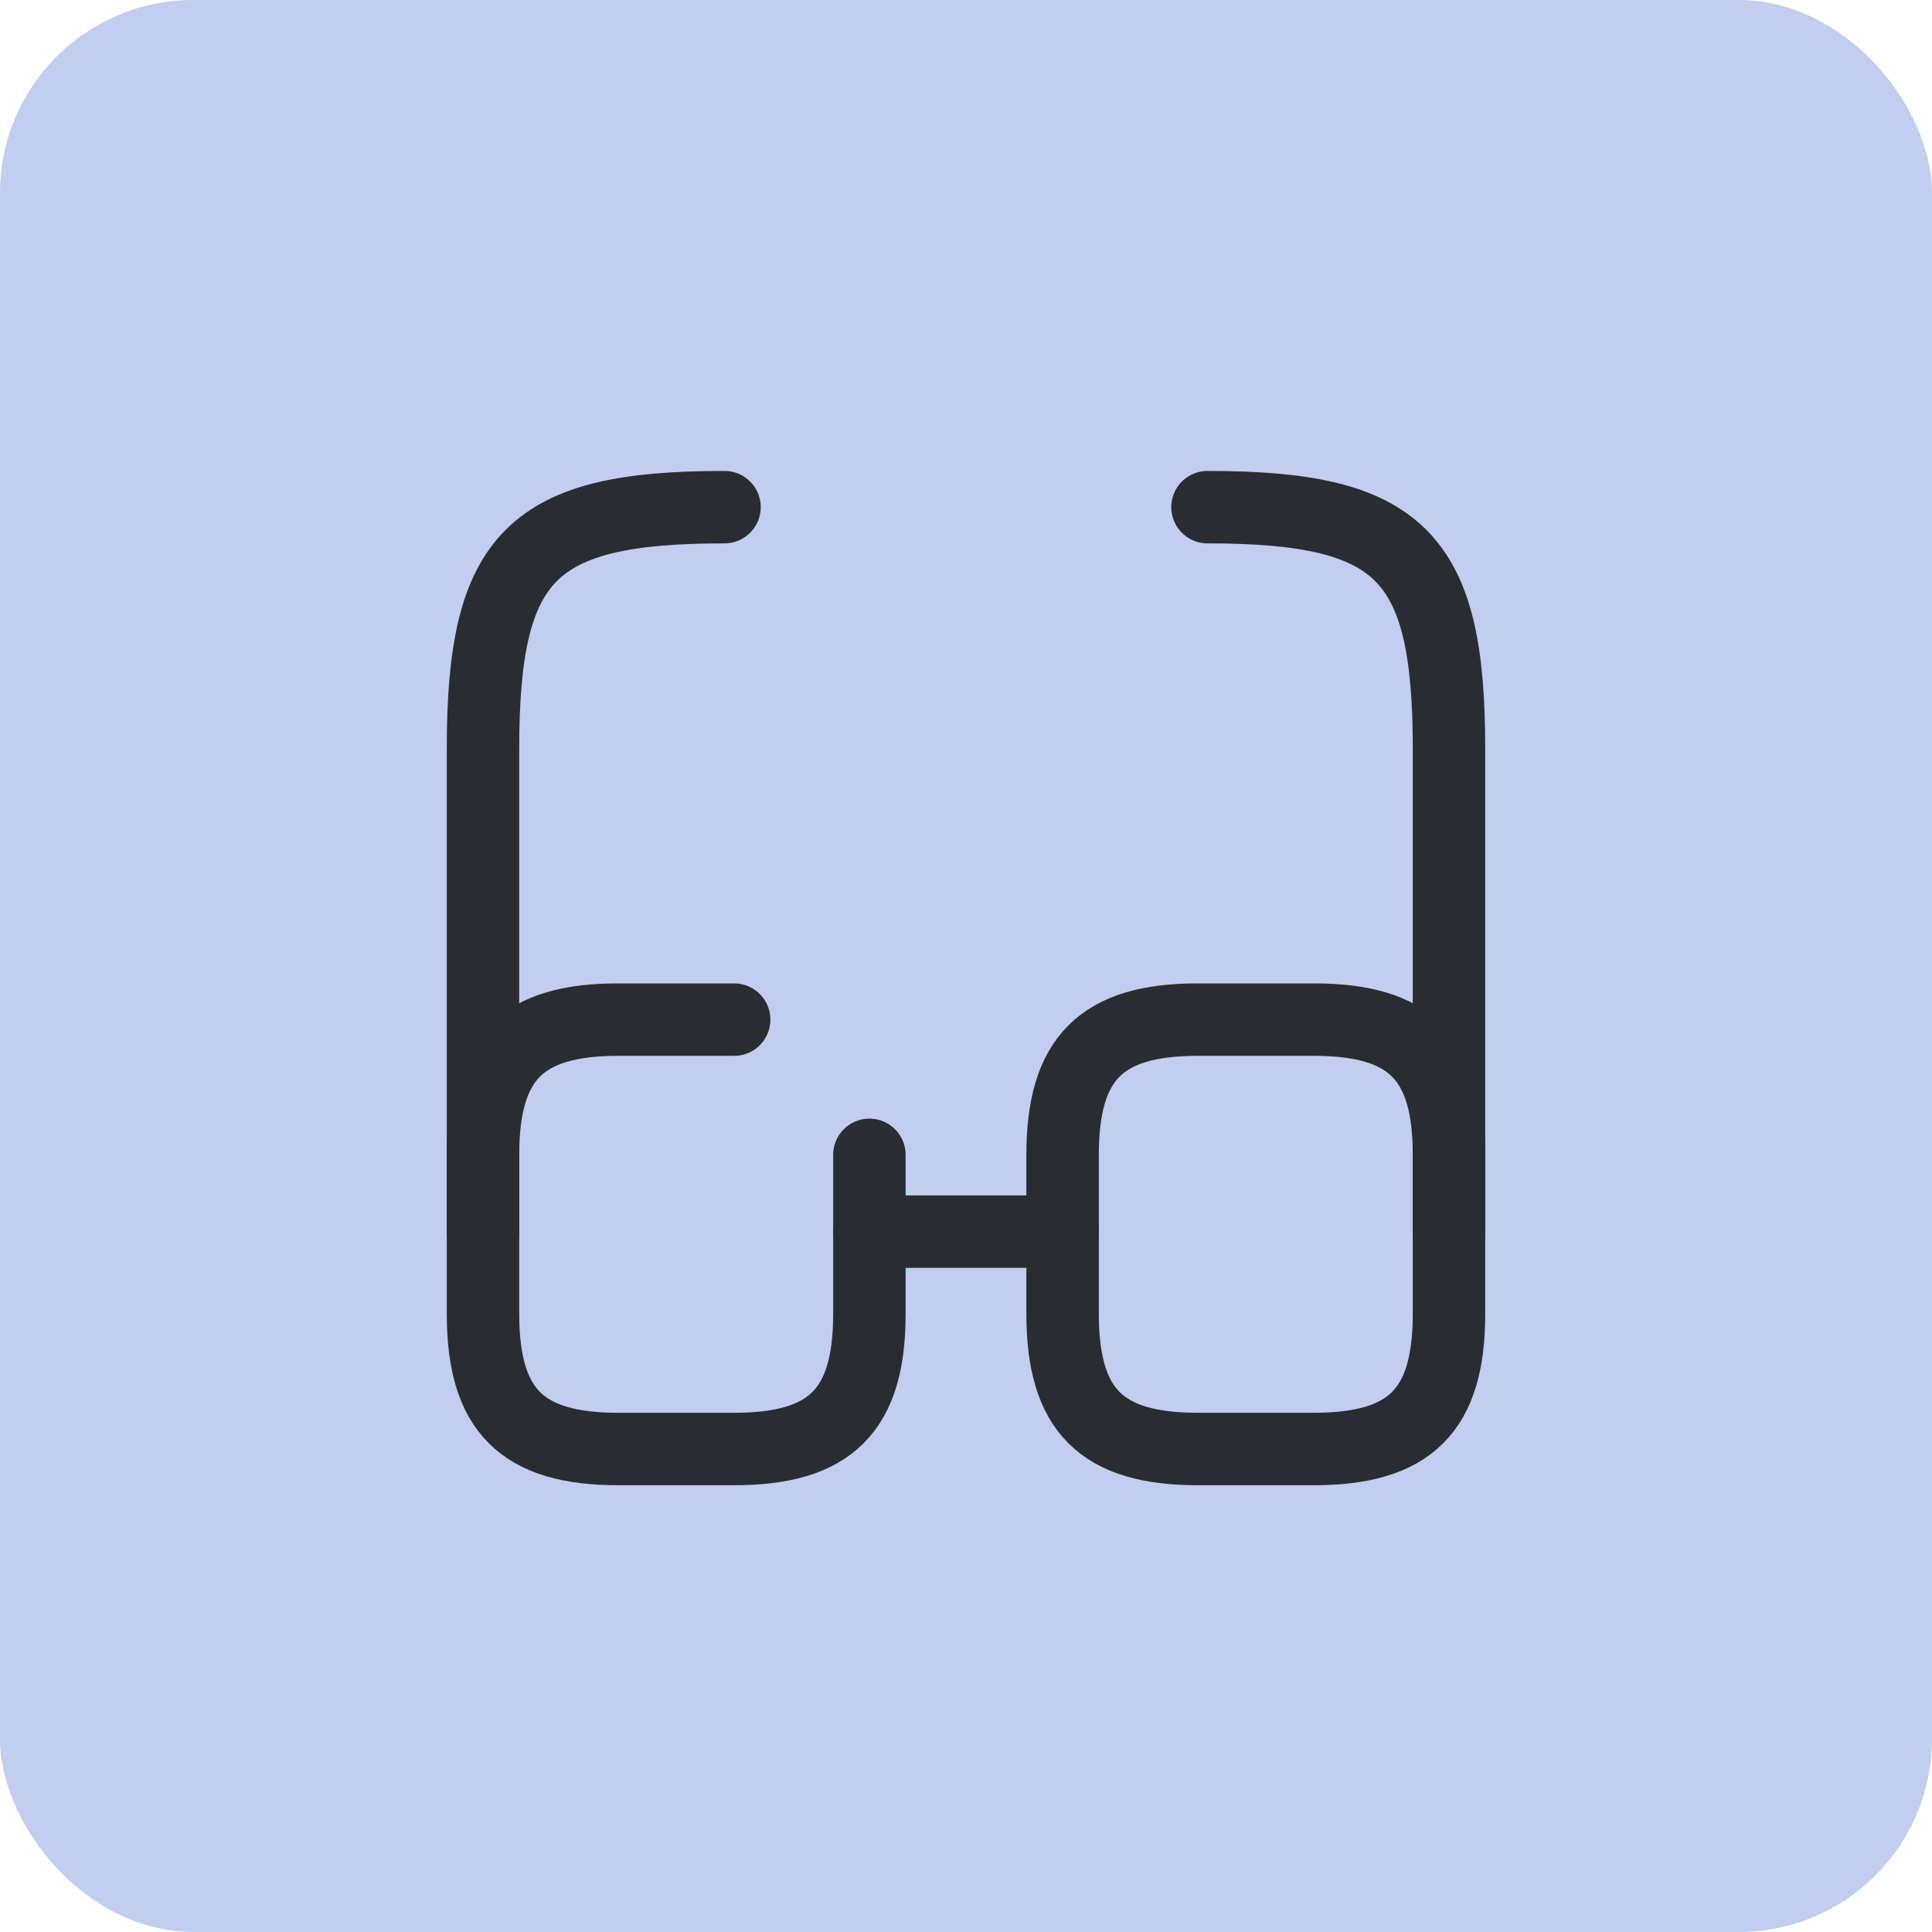
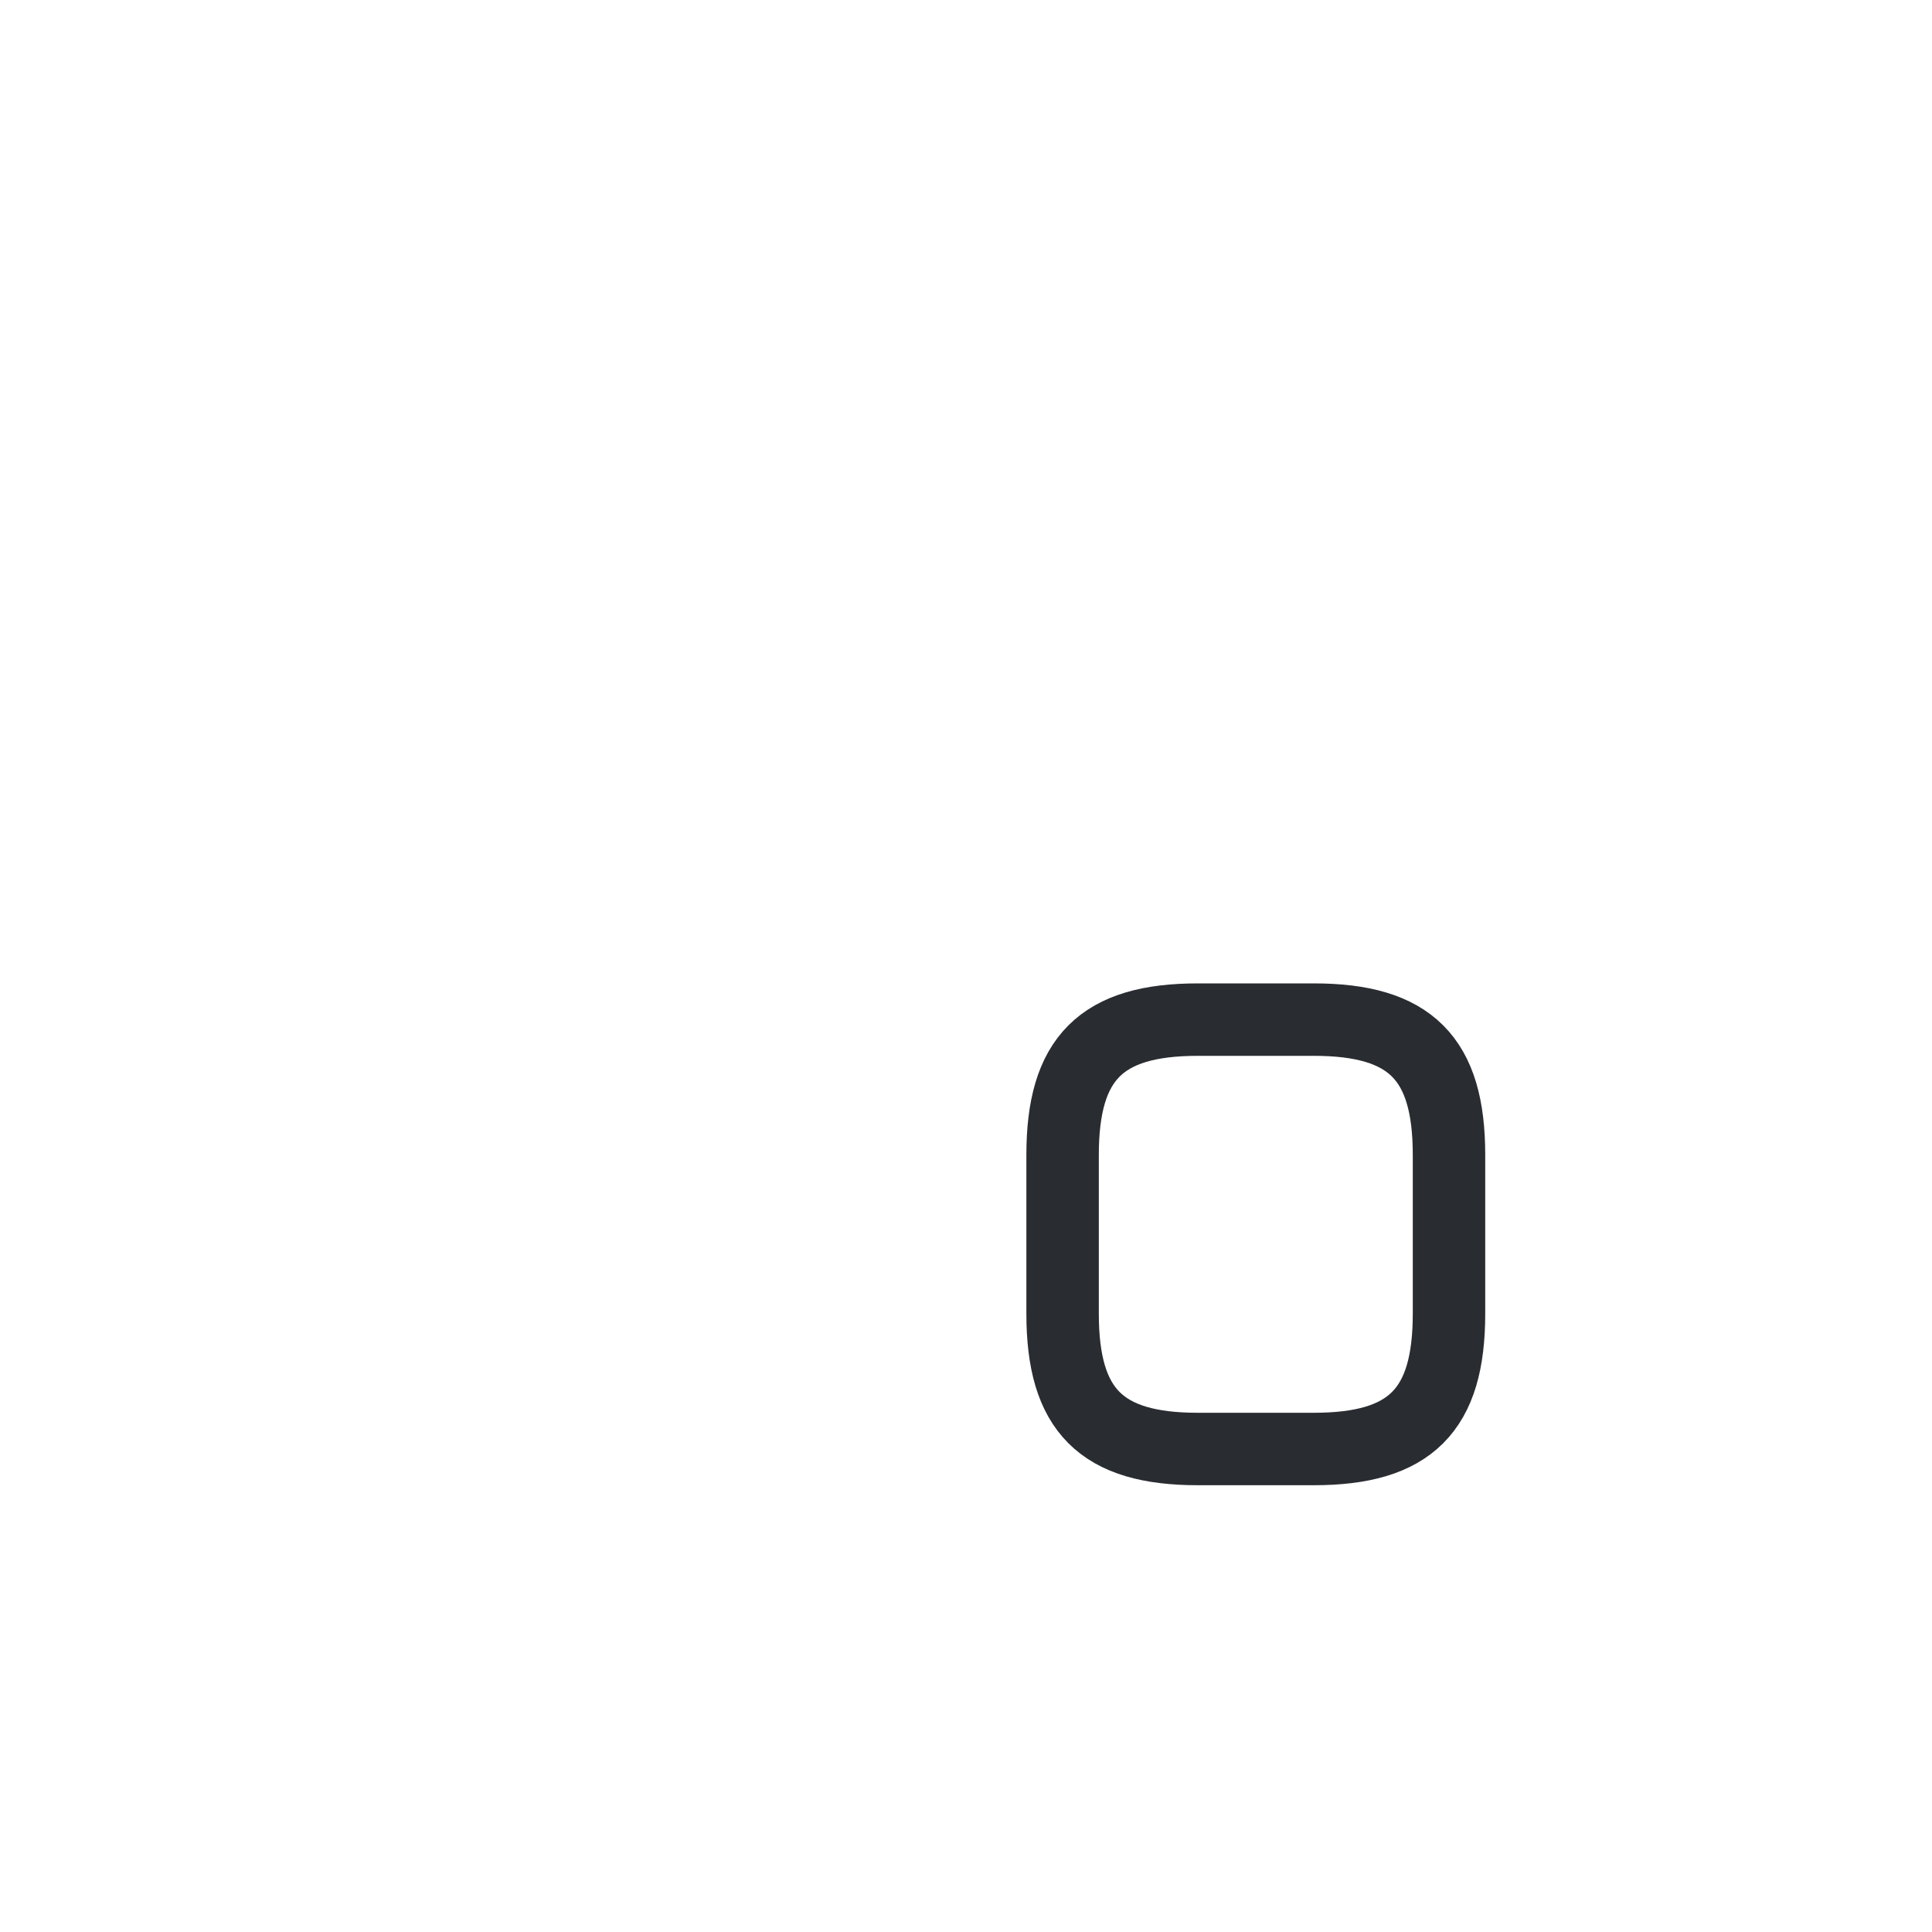
<svg xmlns="http://www.w3.org/2000/svg" width="40" height="40" viewBox="0 0 40 40" fill="none">
-   <rect width="40" height="40" rx="4" fill="#C1CEEF" />
-   <path d="M18 25.5H22" stroke="#292D32" stroke-width="1.5" stroke-linecap="round" stroke-linejoin="round" />
-   <path d="M10 25.5V15.5C10 11.5 11 10.5 15 10.5" stroke="#292D32" stroke-width="1.5" stroke-linecap="round" stroke-linejoin="round" />
-   <path d="M30 25.5V15.5C30 11.5 29 10.5 25 10.5" stroke="#292D32" stroke-width="1.5" stroke-linecap="round" stroke-linejoin="round" />
-   <path d="M18 23.91V27.2C18 29.2 17.2 30 15.2 30H12.8C10.8 30 10 29.2 10 27.2V23.91C10 21.91 10.8 21.11 12.8 21.11H15.2" stroke="#292D32" stroke-width="1.5" stroke-linecap="round" stroke-linejoin="round" />
  <path d="M30 23.91V27.2C30 29.2 29.2 30 27.2 30H24.8C22.8 30 22 29.2 22 27.2V23.91C22 21.91 22.8 21.11 24.8 21.11H27.2C29.2 21.11 30 21.91 30 23.91Z" stroke="#292D32" stroke-width="1.5" stroke-linecap="round" stroke-linejoin="round" />
</svg>